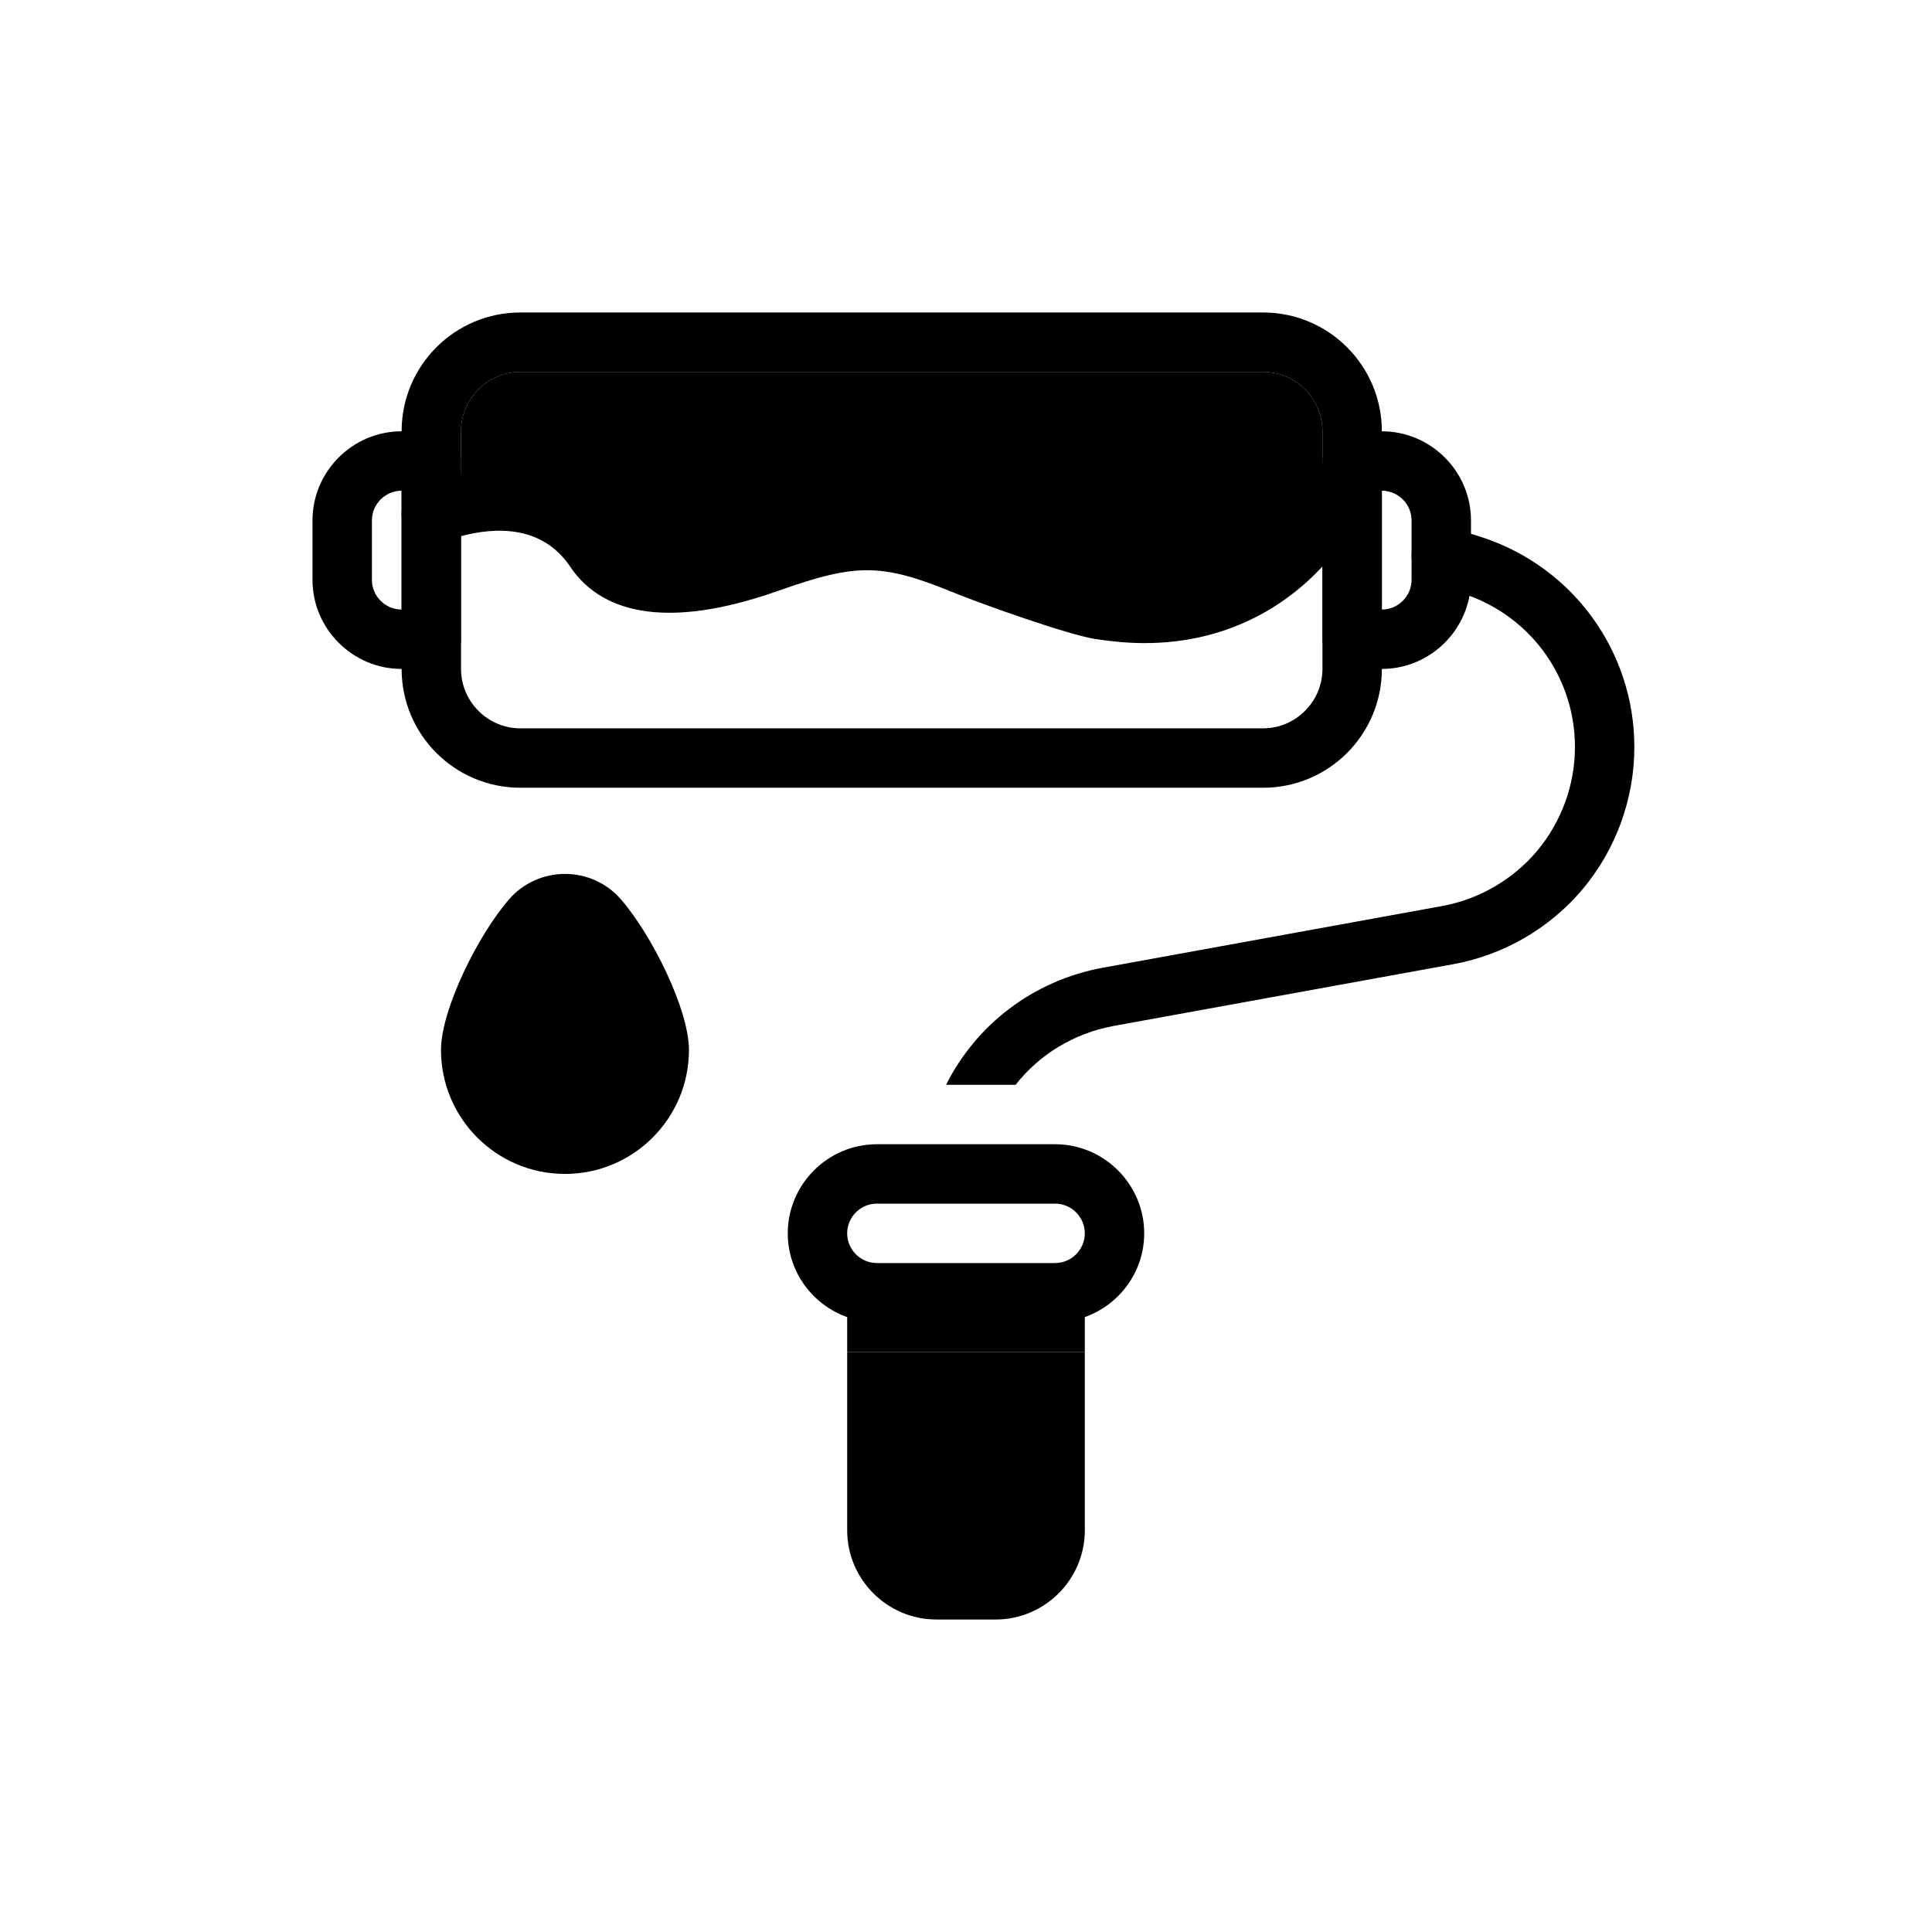
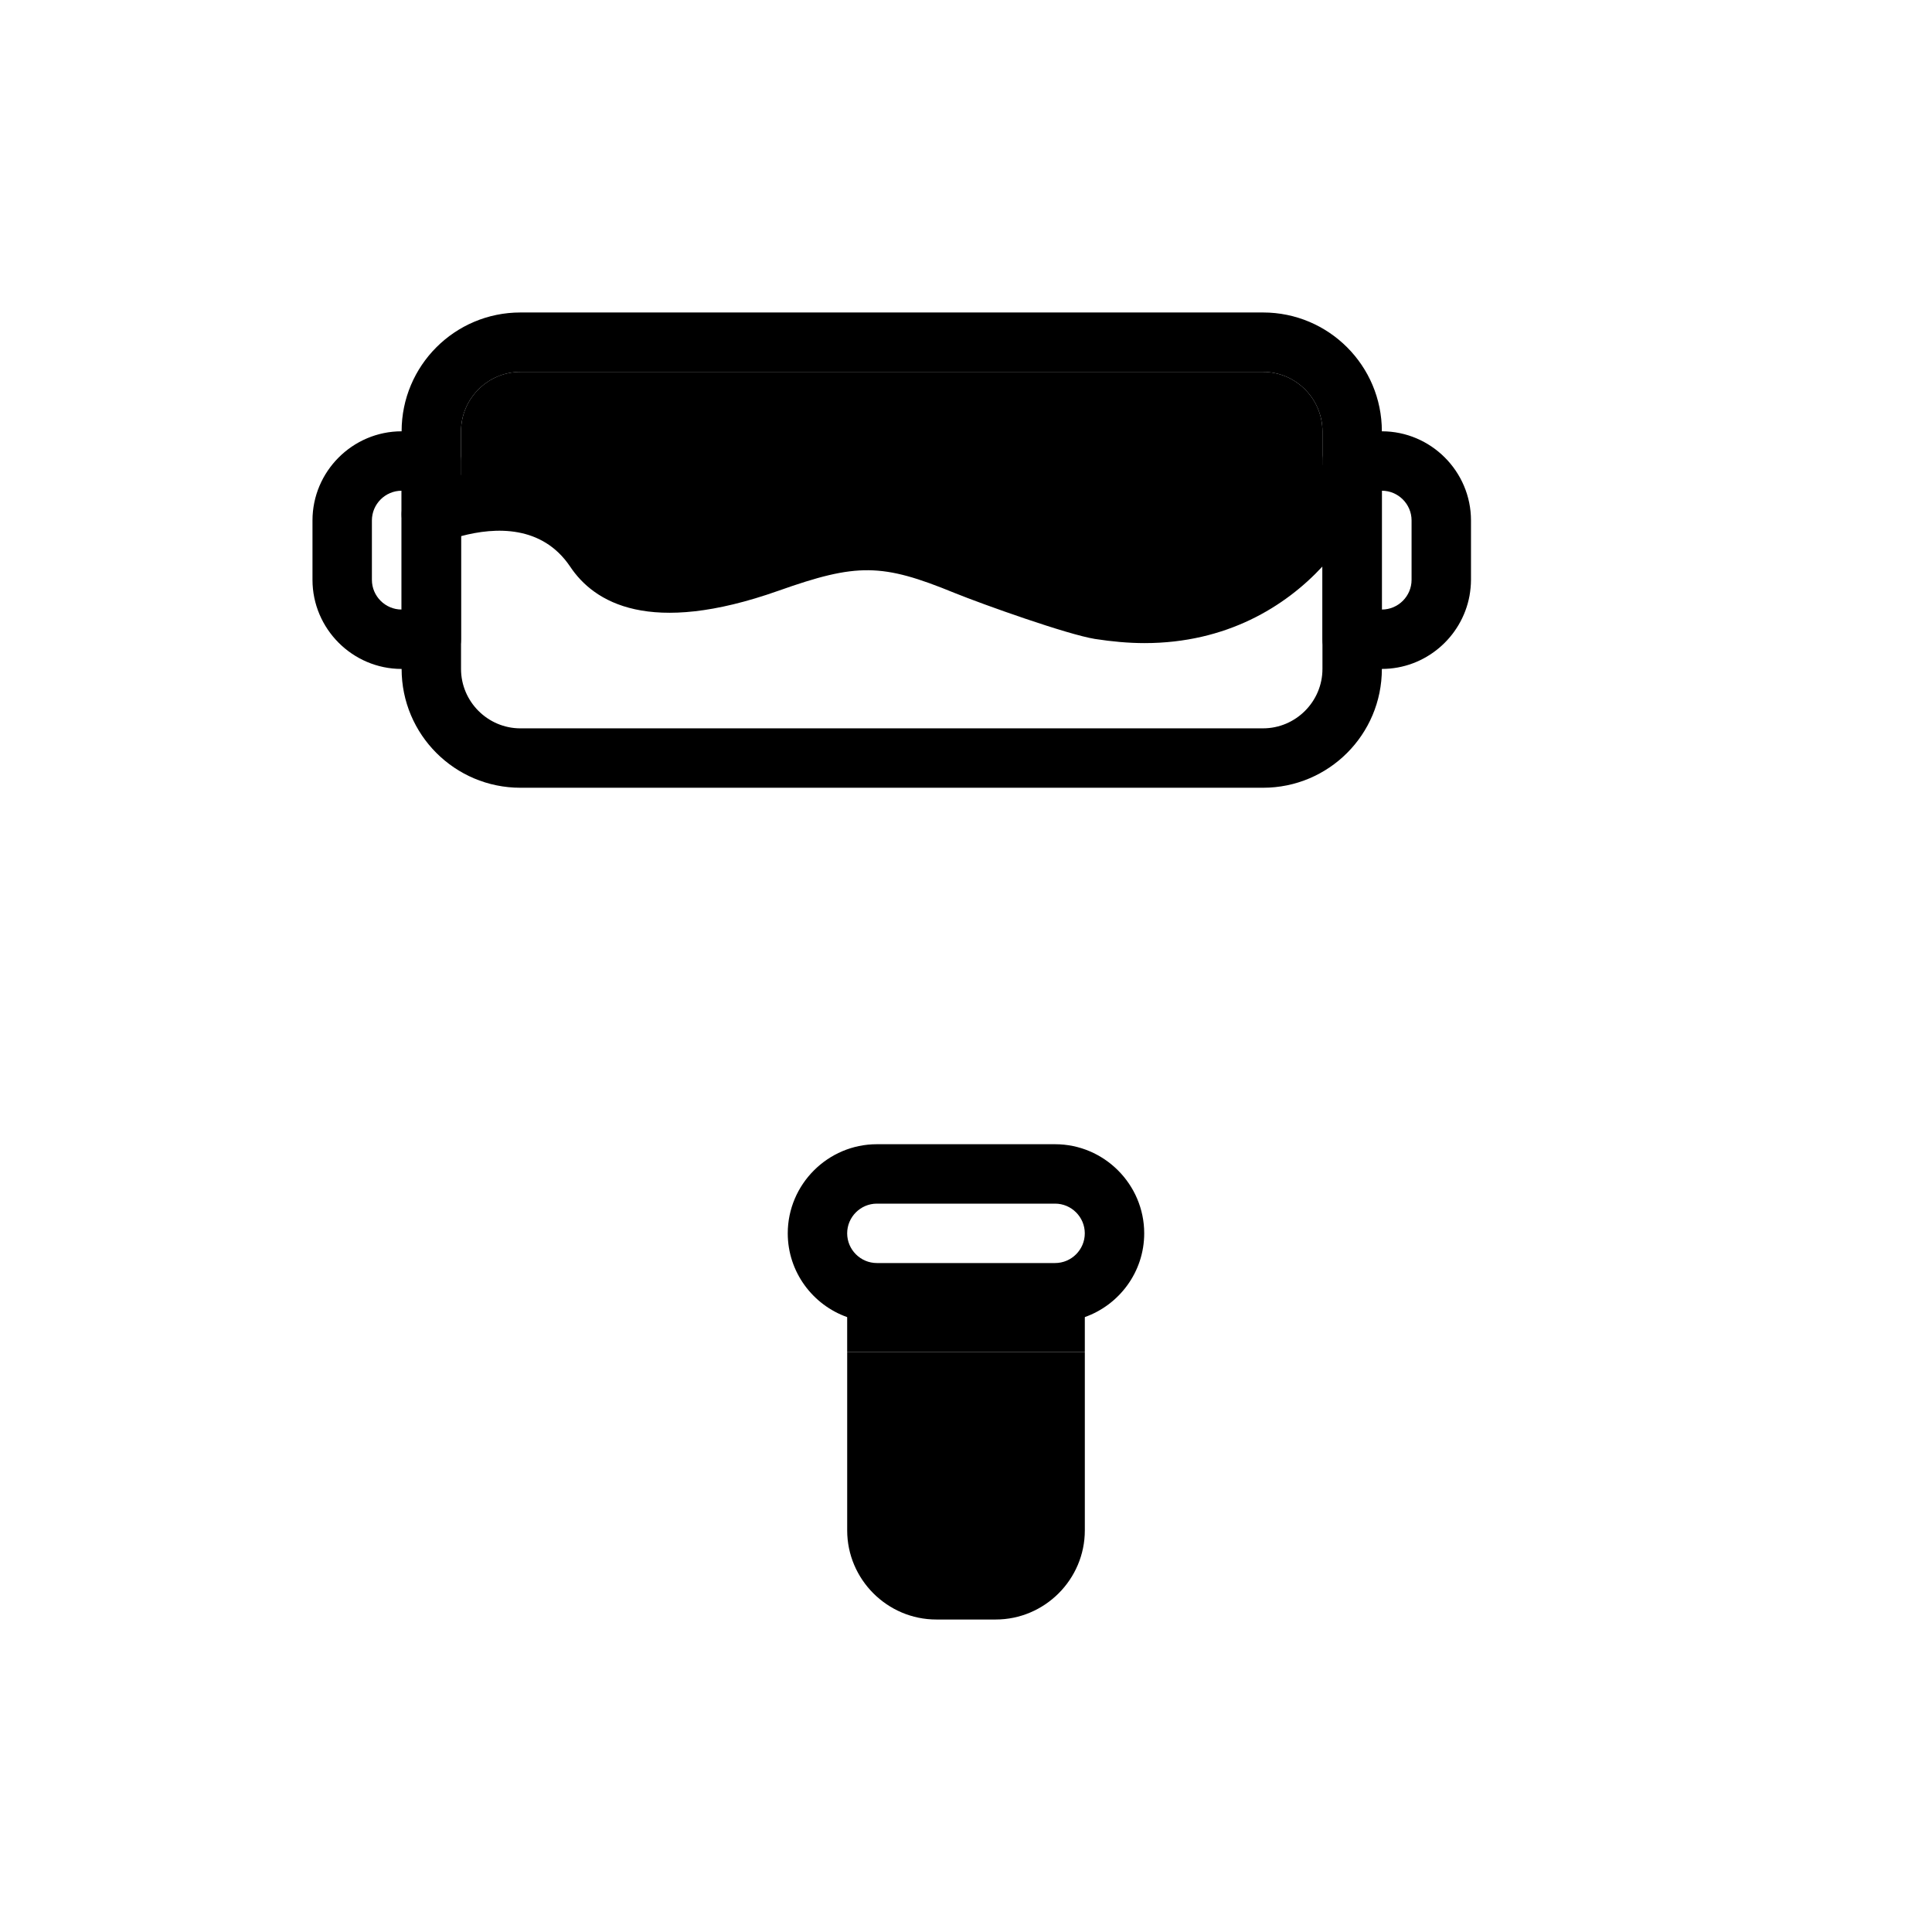
<svg xmlns="http://www.w3.org/2000/svg" fill="#000000" width="800px" height="800px" version="1.1" viewBox="144 144 512 512">
  <g>
    <path d="m258.3 258.3h-7.871c-12.988 0-23.617 10.629-23.617 23.617v15.742c0 12.988 10.629 23.617 23.617 23.617h7.871c4.328 0 7.871-3.543 7.871-7.871v-47.23c0.004-4.332-3.539-7.875-7.871-7.875zm-7.871 47.234c-4.328 0-7.871-3.543-7.871-7.871v-15.742c0-4.328 3.543-7.871 7.871-7.871z" />
    <path d="m510.21 258.3h-7.871c-4.328 0-7.871 3.543-7.871 7.871v47.23c0 4.328 3.543 7.871 7.871 7.871h7.871c11.492 0 21.176-8.344 23.223-19.367 0.234-1.332 0.395-2.828 0.395-4.242v-15.742c0-12.992-10.629-23.621-23.617-23.621zm7.871 39.363c0 4.328-3.543 7.871-7.871 7.871v-31.488c4.328 0 7.871 3.543 7.871 7.871z" />
    <path d="m478.72 226.81h-196.8c-17.398 0-31.488 14.09-31.488 31.488v62.977c0 17.398 14.09 31.488 31.488 31.488h196.8c17.398 0 31.488-14.09 31.488-31.488v-62.977c0-17.395-14.09-31.488-31.488-31.488zm15.742 94.465c0 8.66-7.086 15.742-15.742 15.742l-196.8 0.004c-8.66 0-15.742-7.086-15.742-15.742v-62.977c0-8.66 7.086-15.742 15.742-15.742h196.8c8.66 0 15.742 7.086 15.742 15.742z" />
-     <path d="m577.12 341.98c0 13.617-4.801 26.922-13.539 37.473-8.738 10.469-21.02 17.633-34.48 20.074l-90.055 16.371c-10.547 1.969-19.68 7.637-25.898 15.586h-18.422c7.949-15.902 23.066-27.633 41.484-31.016l90.055-16.375c9.84-1.809 18.812-7.086 25.191-14.719 6.379-7.715 9.922-17.395 9.922-27.395 0-17.949-11.098-33.852-27.945-40.07-0.395-0.156-0.867-0.316-1.34-0.473l-8.582-2.832c-3.383-1.102-5.43-4.172-5.43-7.477 0-0.785 0.156-1.652 0.395-2.441 1.34-4.172 5.824-6.375 9.918-5.039l5.434 1.812 3.227 1.023c24.008 8.027 40.066 30.309 40.066 55.496z" />
    <path d="m431.49 502.34v47.23c0 12.988-10.629 23.617-23.617 23.617h-15.742c-12.988 0-23.617-10.629-23.617-23.617v-47.23z" />
-     <path d="m326.58 422.25c0 18.133-14.719 32.852-32.855 32.852-18.137 0-32.855-14.719-32.855-32.855 0-10.711 9.855-30.555 18.07-39.949 3.68-4.269 9.133-6.703 14.785-6.703 5.652 0 11.105 2.43 14.785 6.703 8.211 9.398 18.07 29.242 18.07 39.953z" />
    <path d="m423.61 447.23h-47.23c-12.988 0-23.617 10.629-23.617 23.617 0 10.234 6.613 18.973 15.742 22.199 2.441 0.945 5.121 1.414 7.875 1.414h47.23c2.754 0 5.434-0.473 7.871-1.418 9.133-3.227 15.746-11.961 15.746-22.195 0-12.988-10.625-23.617-23.617-23.617zm0 31.488h-47.23c-4.328 0-7.871-3.543-7.871-7.871s3.543-7.871 7.871-7.871h47.23c4.328 0 7.871 3.543 7.871 7.871 0.004 4.328-3.539 7.871-7.871 7.871z" />
    <path d="m501.39 266.8c-2.363-0.945-4.883-0.711-6.93 0.473v-8.977c0-8.66-7.086-15.742-15.742-15.742h-196.8c-8.66 0-15.742 7.086-15.742 15.742v11.57c-3.465 0.629-7.008 1.652-10.629 2.992-3.148 1.184-5.117 4.254-5.117 7.481 0 0.867 0.156 1.809 0.473 2.676 1.496 4.016 6.062 6.141 10.156 4.644 1.496-0.551 3.227-1.102 5.117-1.574 9.133-2.441 21.492-2.914 28.891 8.031 6.375 9.605 21.098 18.5 55.184 6.457 20.859-7.398 27.473-7.32 46.68 0.551 7.793 3.148 29.914 11.02 37.234 12.203 4.566 0.707 8.973 1.102 13.145 1.102 21.727 0 37.312-9.684 47.152-20.309 5.59-5.902 9.289-12.121 11.258-17.16 1.574-4.019-0.312-8.586-4.328-10.16z" />
    <path d="m368.51 486.59h62.977v15.742h-62.977z" />
  </g>
</svg>